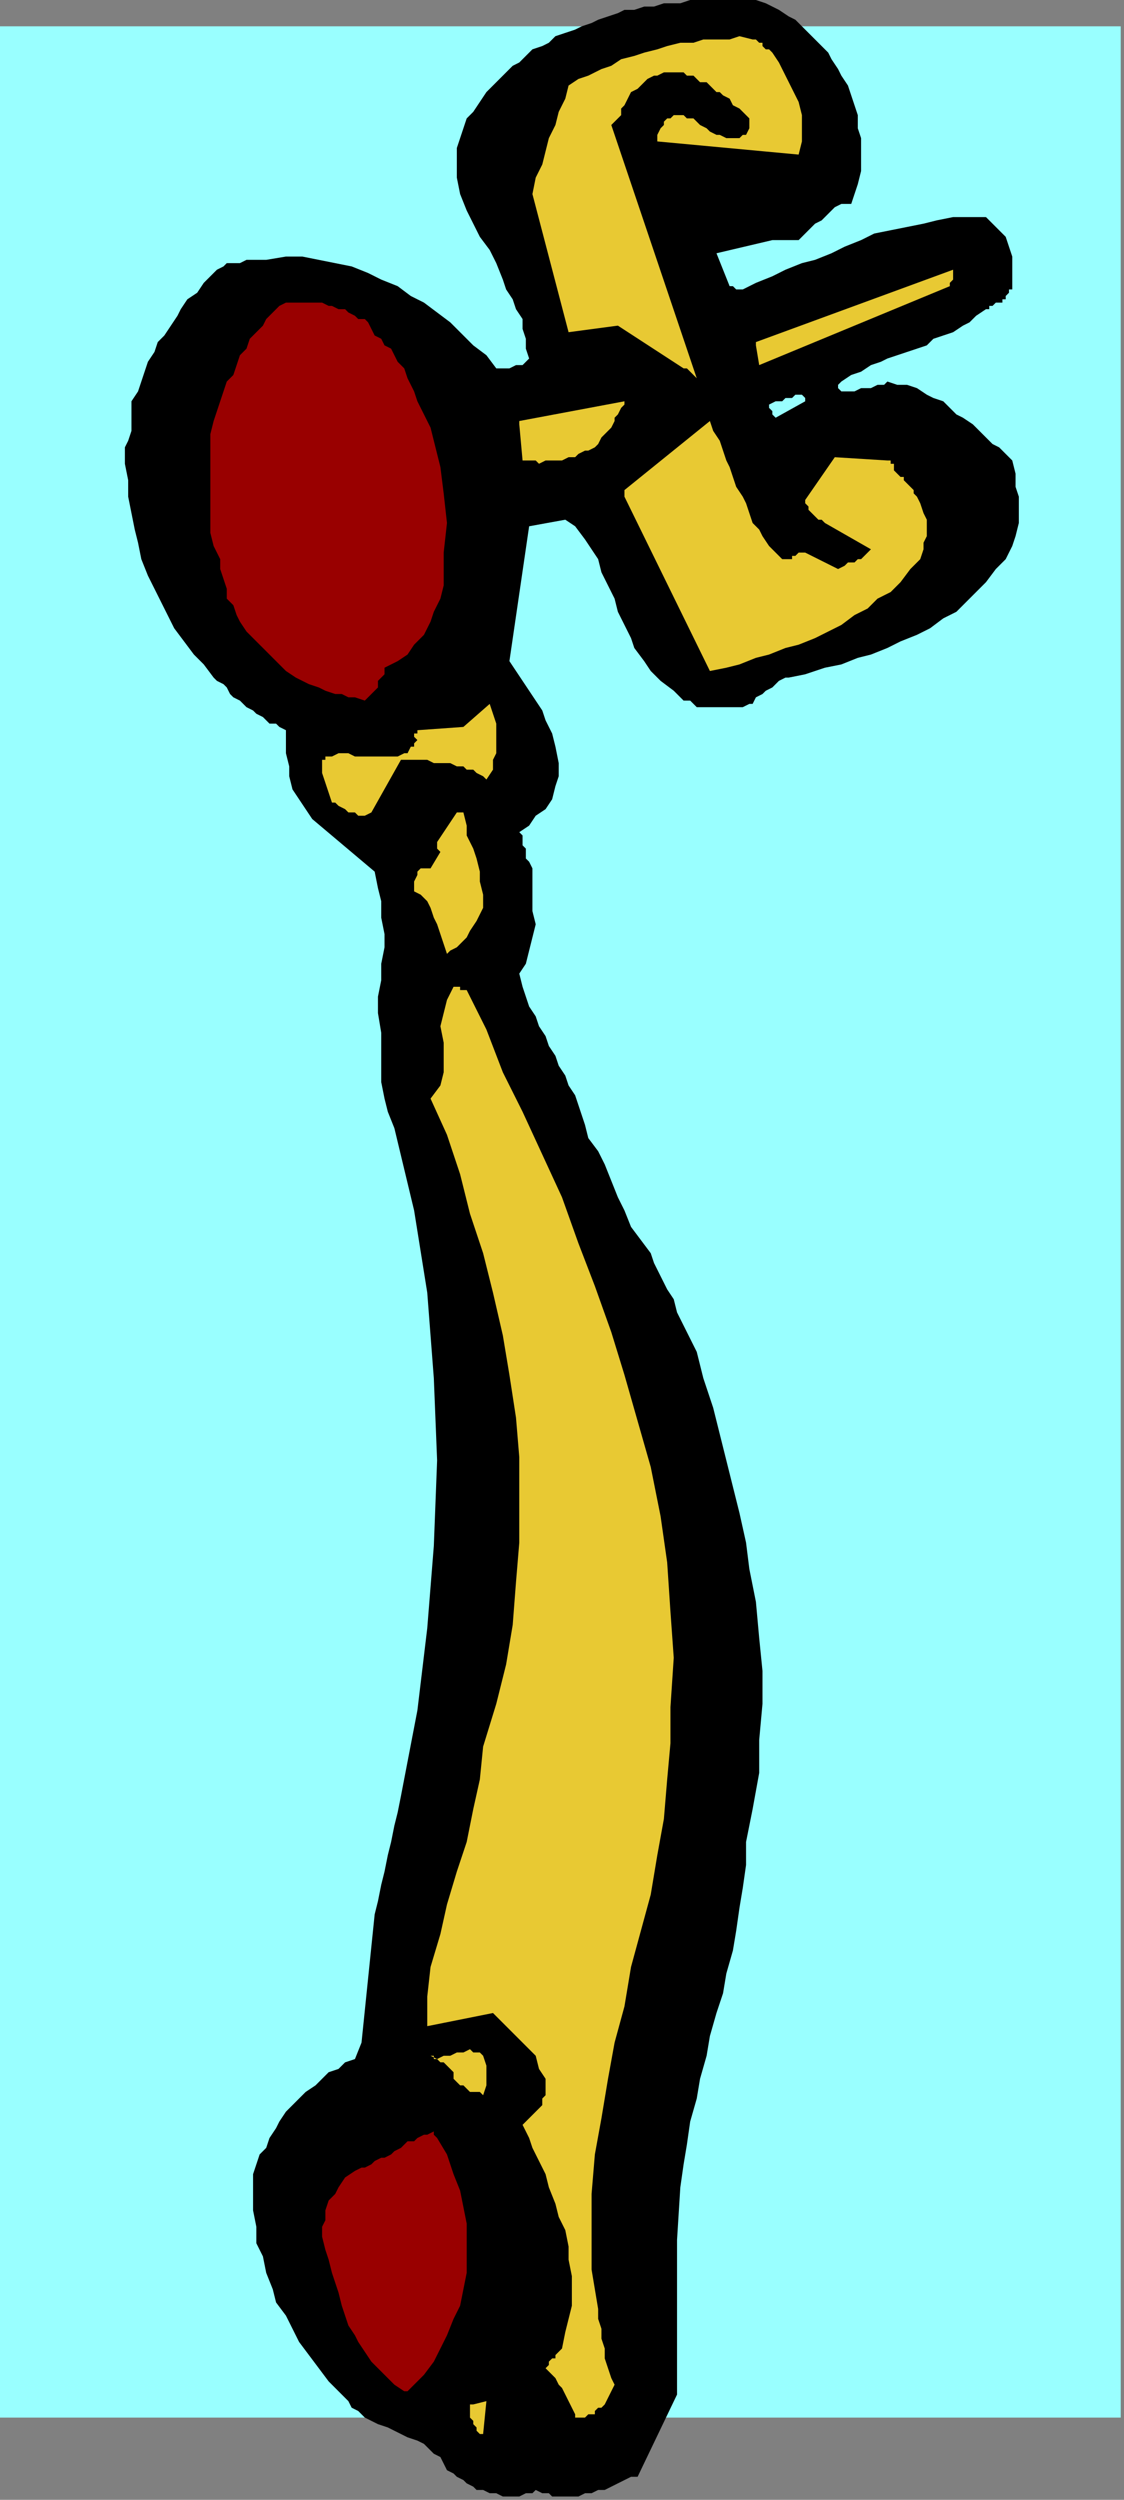
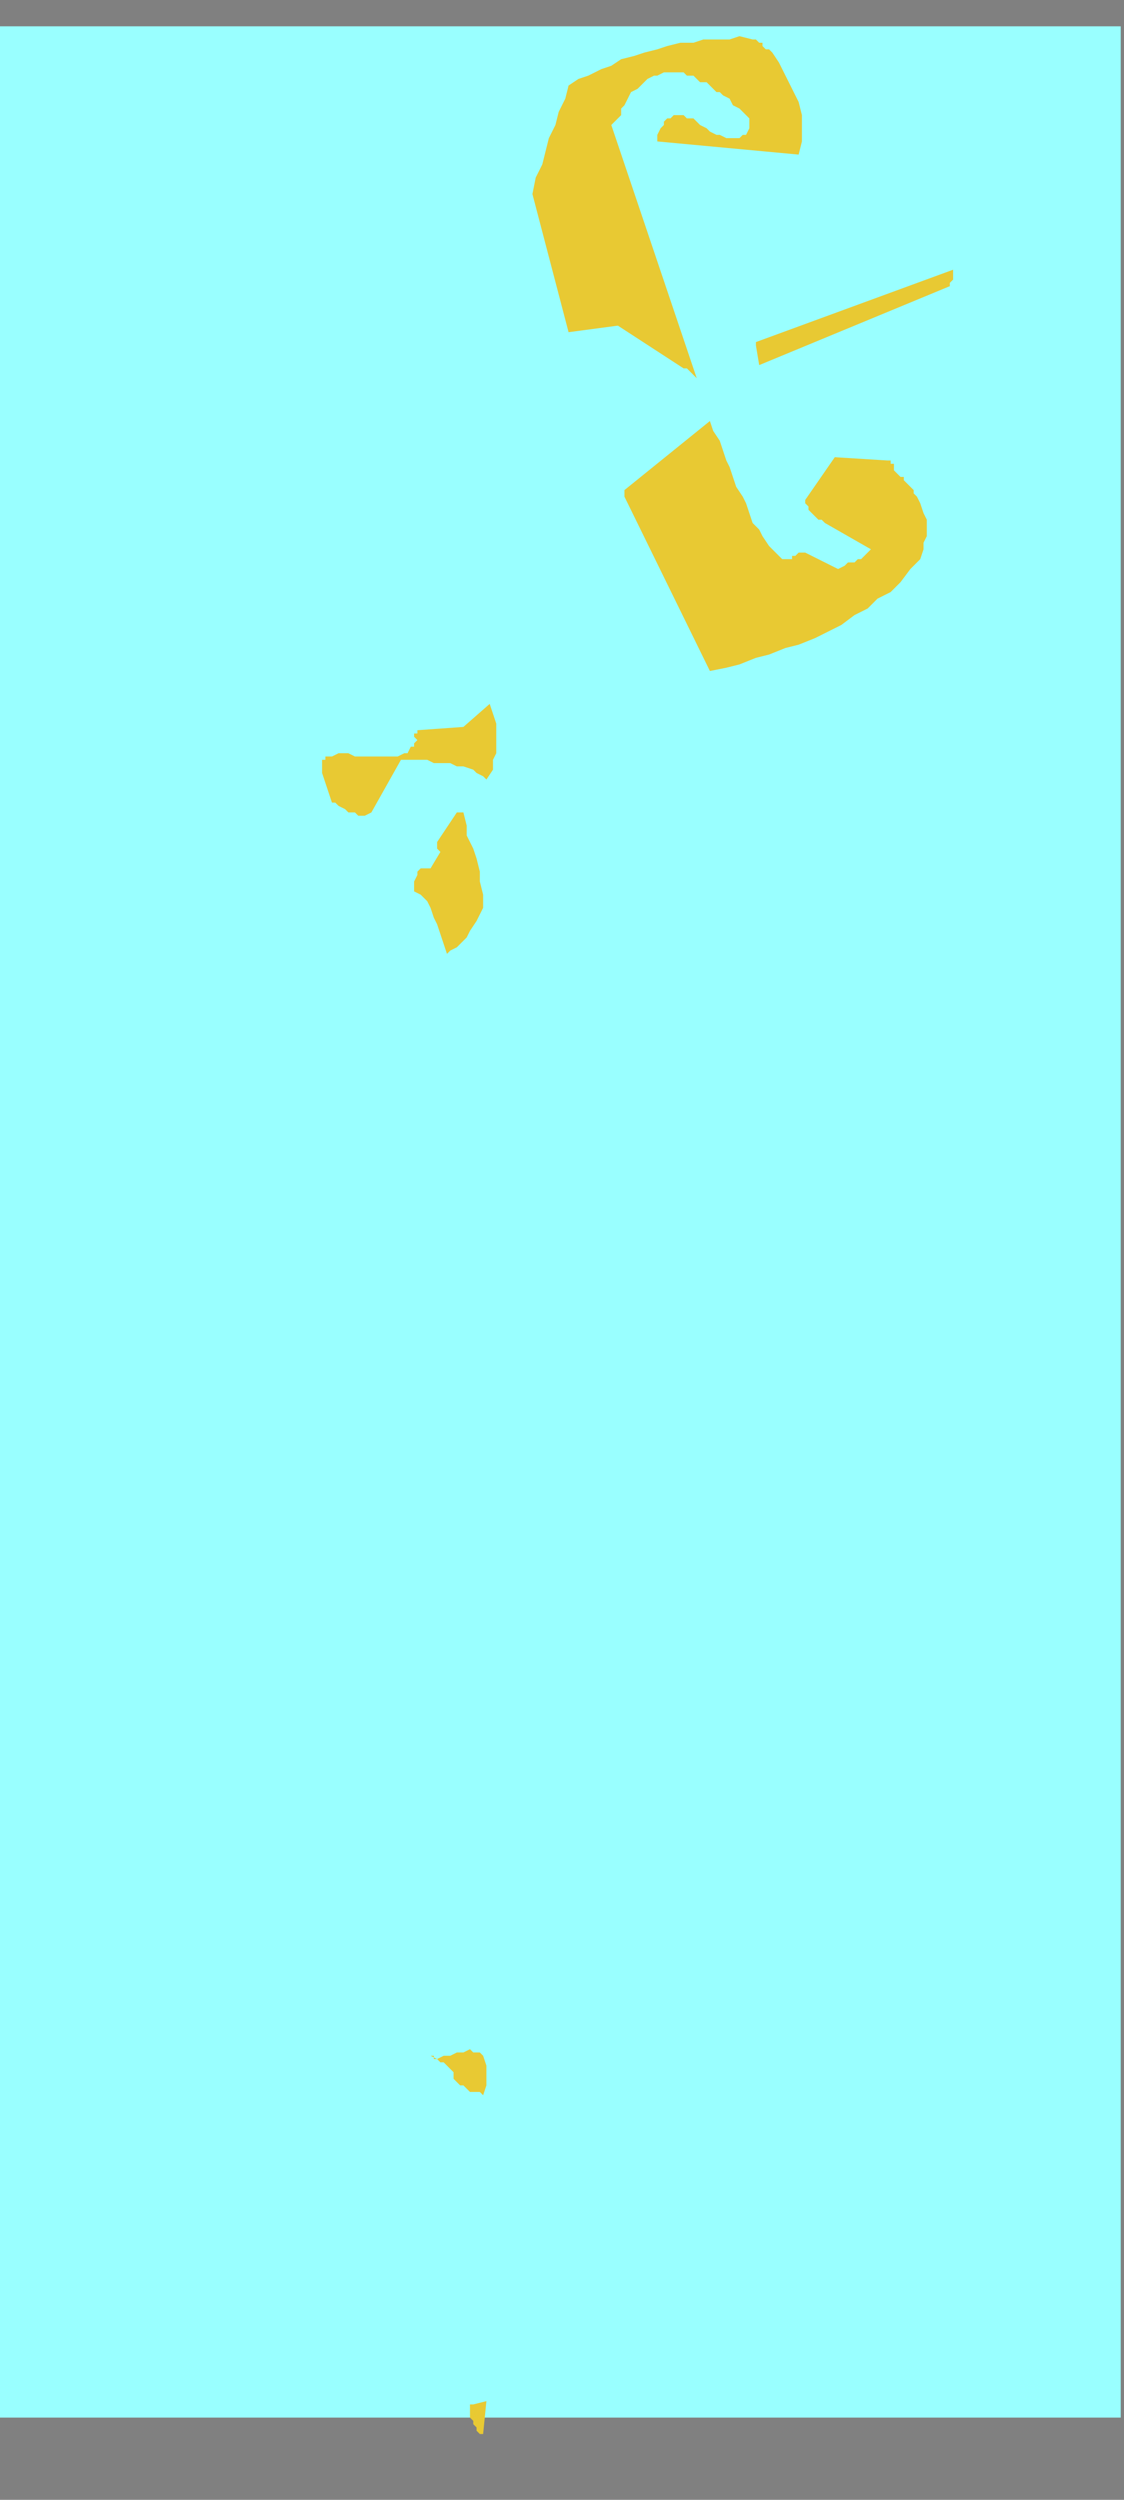
<svg xmlns="http://www.w3.org/2000/svg" xmlns:ns1="http://sodipodi.sourceforge.net/DTD/sodipodi-0.dtd" xmlns:ns2="http://www.inkscape.org/namespaces/inkscape" version="1.0" width="90.487mm" height="201.083mm" id="svg33" ns1:docname="CJEWL011.WMF">
  <rect width="100%" height="100%" fill="#808080" stroke="none" />
  <ns1:namedview pagecolor="#ffffff" bordercolor="#666666" borderopacity="1" objecttolerance="10" gridtolerance="10" guidetolerance="10" ns2:pageopacity="0" ns2:pageshadow="2" ns2:window-width="640" ns2:window-height="480" id="namedview35" />
  <defs id="defs3">
    <pattern id="WMFhbasepattern" patternUnits="userSpaceOnUse" width="6" height="6" x="0" y="0" />
  </defs>
  <path style="fill:#99ffff;fill-rule:evenodd;fill-opacity:1;stroke:none;" d="  M 341,735   L 0,735   L 0,8   L 341,8   L 341,735  z " id="path5" />
-   <path style="fill:#000000;fill-rule:evenodd;fill-opacity:1;stroke:none;" d="  M 38,136   L 38,141   L 39,146   L 39,151   L 40,156   L 41,161   L 42,165   L 43,170   L 45,175   L 47,179   L 49,183   L 51,187   L 53,191   L 56,195   L 59,199   L 62,202   L 65,206   L 66,207   L 68,208   L 69,209   L 70,211   L 71,212   L 73,213   L 74,214   L 75,215   L 77,216   L 78,217   L 80,218   L 81,219   L 82,220   L 84,220   L 85,221   L 87,222   L 87,225   L 87,229   L 88,233   L 88,236   L 89,240   L 91,243   L 93,246   L 95,249   L 114,265   L 115,270   L 116,274   L 116,279   L 117,284   L 117,288   L 116,293   L 116,298   L 115,303   L 115,308   L 116,314   L 116,319   L 116,324   L 116,329   L 117,334   L 118,338   L 120,343   L 126,368   L 130,393   L 132,419   L 133,444   L 132,470   L 130,495   L 127,520   L 122,546   L 121,551   L 120,555   L 119,560   L 118,564   L 117,569   L 116,573   L 115,578   L 114,582   L 110,621   L 108,626   L 105,627   L 103,629   L 100,630   L 98,632   L 96,634   L 93,636   L 91,638   L 89,640   L 87,642   L 85,645   L 84,647   L 82,650   L 81,653   L 79,655   L 78,658   L 77,661   L 77,667   L 77,672   L 78,677   L 78,682   L 80,686   L 81,691   L 83,696   L 84,700   L 87,704   L 89,708   L 91,712   L 94,716   L 97,720   L 100,724   L 103,727   L 106,730   L 107,732   L 109,733   L 111,735   L 113,736   L 115,737   L 118,738   L 120,739   L 122,740   L 124,741   L 127,742   L 129,743   L 130,744   L 132,746   L 134,747   L 135,749   L 136,751   L 138,752   L 139,753   L 141,754   L 142,755   L 144,756   L 145,757   L 147,757   L 149,758   L 151,758   L 153,759   L 154,759   L 156,759   L 158,759   L 160,758   L 162,758   L 163,757   L 165,758   L 167,758   L 168,759   L 170,759   L 172,759   L 174,759   L 176,759   L 178,758   L 180,758   L 182,757   L 184,757   L 186,756   L 188,755   L 190,754   L 192,753   L 194,753   L 206,728   L 206,713   L 206,697   L 206,681   L 207,665   L 208,658   L 209,652   L 210,645   L 212,638   L 213,632   L 215,625   L 216,619   L 218,612   L 220,606   L 221,600   L 223,593   L 224,587   L 225,580   L 226,574   L 227,567   L 227,560   L 229,550   L 231,539   L 231,529   L 232,518   L 232,508   L 231,498   L 230,487   L 228,477   L 227,469   L 225,460   L 223,452   L 221,444   L 219,436   L 217,428   L 214,419   L 212,411   L 210,407   L 208,403   L 206,399   L 205,395   L 203,392   L 201,388   L 199,384   L 198,381   L 195,377   L 192,373   L 190,368   L 188,364   L 186,359   L 184,354   L 182,350   L 179,346   L 178,342   L 177,339   L 176,336   L 175,333   L 173,330   L 172,327   L 170,324   L 169,321   L 167,318   L 166,315   L 164,312   L 163,309   L 161,306   L 160,303   L 159,300   L 158,296   L 160,293   L 161,289   L 162,285   L 163,281   L 162,277   L 162,273   L 162,268   L 162,264   L 161,262   L 160,261   L 160,260   L 160,258   L 159,257   L 159,256   L 159,254   L 158,253   L 161,251   L 163,248   L 166,246   L 168,243   L 169,239   L 170,236   L 170,232   L 169,227   L 168,223   L 166,219   L 165,216   L 163,213   L 161,210   L 159,207   L 157,204   L 155,201   L 161,160   L 172,158   L 175,160   L 178,164   L 180,167   L 182,170   L 183,174   L 185,178   L 187,182   L 188,186   L 190,190   L 192,194   L 193,197   L 196,201   L 198,204   L 201,207   L 205,210   L 208,213   L 210,213   L 211,214   L 212,215   L 213,215   L 215,215   L 216,215   L 217,215   L 219,215   L 220,215   L 222,215   L 223,215   L 224,215   L 225,215   L 226,215   L 228,214   L 229,214   L 230,212   L 232,211   L 233,210   L 235,209   L 236,208   L 237,207   L 239,206   L 240,206   L 245,205   L 251,203   L 256,202   L 261,200   L 265,199   L 270,197   L 274,195   L 279,193   L 283,191   L 287,188   L 291,186   L 294,183   L 297,180   L 300,177   L 303,173   L 306,170   L 308,166   L 309,163   L 310,159   L 310,155   L 310,151   L 309,148   L 309,144   L 308,140   L 306,138   L 304,136   L 302,135   L 300,133   L 298,131   L 296,129   L 293,127   L 291,126   L 289,124   L 287,122   L 284,121   L 282,120   L 279,118   L 276,117   L 273,117   L 270,116   L 269,117   L 267,117   L 265,118   L 263,118   L 262,118   L 260,119   L 258,119   L 256,119   L 255,118   L 255,117   L 256,116   L 256,116   L 259,114   L 262,113   L 265,111   L 268,110   L 270,109   L 273,108   L 276,107   L 279,106   L 282,105   L 284,103   L 287,102   L 290,101   L 293,99   L 295,98   L 297,96   L 300,94   L 300,94   L 301,94   L 301,94   L 301,93   L 302,93   L 302,93   L 303,92   L 304,92   L 305,92   L 305,91   L 306,91   L 306,90   L 307,89   L 307,88   L 308,88   L 308,87   L 308,84   L 308,81   L 308,78   L 307,75   L 306,72   L 304,70   L 302,68   L 300,66   L 295,66   L 290,66   L 285,67   L 281,68   L 276,69   L 271,70   L 266,71   L 262,73   L 257,75   L 253,77   L 248,79   L 244,80   L 239,82   L 235,84   L 230,86   L 226,88   L 225,88   L 225,88   L 224,88   L 224,88   L 223,87   L 223,87   L 222,87   L 222,87   L 218,77   L 235,73   L 237,73   L 239,73   L 240,73   L 241,73   L 243,73   L 244,72   L 245,71   L 246,70   L 247,69   L 248,68   L 250,67   L 251,66   L 252,65   L 253,64   L 254,63   L 256,62   L 256,62   L 256,62   L 257,62   L 257,62   L 257,62   L 258,62   L 259,62   L 259,62   L 260,59   L 261,56   L 262,52   L 262,49   L 262,46   L 262,42   L 261,39   L 261,35   L 260,32   L 259,29   L 258,26   L 256,23   L 255,21   L 253,18   L 252,16   L 250,14   L 248,12   L 246,10   L 244,8   L 242,6   L 240,5   L 237,3   L 235,2   L 233,1   L 230,0   L 227,0   L 224,0   L 221,0   L 219,0   L 216,0   L 213,0   L 210,0   L 207,1   L 204,1   L 202,1   L 199,2   L 196,2   L 193,3   L 190,3   L 188,4   L 185,5   L 182,6   L 180,7   L 177,8   L 175,9   L 172,10   L 169,11   L 167,13   L 165,14   L 162,15   L 160,17   L 158,19   L 156,20   L 154,22   L 152,24   L 150,26   L 148,28   L 146,31   L 144,34   L 142,36   L 141,39   L 140,42   L 139,45   L 139,49   L 139,54   L 140,59   L 142,64   L 144,68   L 146,72   L 149,76   L 151,80   L 153,85   L 154,88   L 156,91   L 157,94   L 159,97   L 159,100   L 160,103   L 160,106   L 161,109   L 160,110   L 159,111   L 158,111   L 157,111   L 155,112   L 154,112   L 152,112   L 151,112   L 148,108   L 144,105   L 141,102   L 137,98   L 133,95   L 129,92   L 125,90   L 121,87   L 116,85   L 112,83   L 107,81   L 102,80   L 97,79   L 92,78   L 87,78   L 81,79   L 79,79   L 77,79   L 75,79   L 73,80   L 71,80   L 69,80   L 68,81   L 66,82   L 64,84   L 62,86   L 60,89   L 57,91   L 55,94   L 54,96   L 52,99   L 50,102   L 48,104   L 47,107   L 45,110   L 44,113   L 43,116   L 42,119   L 40,122   L 40,126   L 40,129   L 40,131   L 39,134   L 38,136  z " id="path7" />
-   <path style="fill:#990000;fill-rule:evenodd;fill-opacity:1;stroke:none;" d="  M 64,135   L 64,139   L 64,144   L 64,148   L 64,153   L 64,158   L 64,162   L 65,166   L 67,170   L 67,173   L 68,176   L 69,179   L 69,182   L 71,184   L 72,187   L 73,189   L 75,192   L 77,194   L 79,196   L 81,198   L 83,200   L 85,202   L 87,204   L 90,206   L 92,207   L 94,208   L 97,209   L 99,210   L 102,211   L 104,211   L 106,212   L 108,212   L 111,213   L 112,212   L 113,211   L 114,210   L 115,209   L 115,207   L 116,206   L 117,205   L 117,203   L 121,201   L 124,199   L 126,196   L 129,193   L 131,189   L 132,186   L 134,182   L 135,178   L 135,168   L 136,159   L 135,150   L 134,142   L 133,138   L 132,134   L 131,130   L 129,126   L 127,122   L 126,119   L 124,115   L 123,112   L 121,110   L 120,108   L 119,106   L 117,105   L 116,103   L 114,102   L 113,100   L 112,98   L 111,97   L 109,97   L 108,96   L 106,95   L 105,94   L 103,94   L 101,93   L 100,93   L 98,92   L 96,92   L 94,92   L 93,92   L 91,92   L 89,92   L 87,92   L 85,93   L 83,95   L 81,97   L 80,99   L 78,101   L 76,103   L 75,106   L 73,108   L 72,111   L 71,114   L 69,116   L 68,119   L 67,122   L 66,125   L 65,128   L 64,132   L 64,135  z " id="path9" />
-   <path style="fill:#990000;fill-rule:evenodd;fill-opacity:1;stroke:none;" d="  M 98,680   L 99,684   L 100,687   L 101,691   L 102,694   L 103,697   L 104,701   L 105,704   L 106,707   L 108,710   L 109,712   L 111,715   L 113,718   L 115,720   L 118,723   L 120,725   L 123,727   L 124,727   L 124,727   L 125,726   L 125,726   L 129,722   L 132,718   L 134,714   L 136,710   L 138,705   L 140,701   L 141,696   L 142,691   L 142,686   L 142,681   L 142,676   L 141,671   L 140,666   L 138,661   L 136,655   L 133,650   L 133,650   L 132,649   L 132,649   L 132,648   L 130,649   L 129,649   L 127,650   L 126,651   L 124,651   L 123,652   L 122,653   L 120,654   L 119,655   L 117,656   L 116,656   L 114,657   L 113,658   L 111,659   L 110,659   L 108,660   L 105,662   L 103,665   L 102,667   L 100,669   L 99,672   L 99,675   L 98,677   L 98,680  z " id="path11" />
-   <path style="fill:#e8c933;fill-rule:evenodd;fill-opacity:1;stroke:none;" d="  M 98,231   L 98,235   L 99,238   L 100,241   L 101,244   L 102,244   L 103,245   L 105,246   L 106,247   L 108,247   L 109,248   L 111,248   L 113,247   L 122,231   L 124,231   L 125,231   L 127,231   L 129,231   L 130,231   L 132,232   L 134,232   L 136,232   L 137,232   L 139,233   L 141,233   L 142,234   L 144,234   L 145,235   L 147,236   L 148,237   L 150,234   L 150,231   L 151,229   L 151,226   L 151,223   L 151,220   L 150,217   L 149,214   L 141,221   L 127,222   L 127,223   L 126,223   L 126,224   L 127,225   L 127,225   L 126,226   L 126,227   L 125,227   L 124,229   L 123,229   L 121,230   L 120,230   L 118,230   L 117,230   L 115,230   L 113,230   L 111,230   L 110,230   L 108,230   L 106,229   L 104,229   L 103,229   L 101,230   L 99,230   L 99,230   L 99,231   L 99,231   L 98,231  z " id="path13" />
+   <path style="fill:#e8c933;fill-rule:evenodd;fill-opacity:1;stroke:none;" d="  M 98,231   L 98,235   L 99,238   L 100,241   L 101,244   L 102,244   L 103,245   L 105,246   L 106,247   L 108,247   L 109,248   L 111,248   L 113,247   L 122,231   L 124,231   L 125,231   L 127,231   L 129,231   L 130,231   L 132,232   L 134,232   L 136,232   L 137,232   L 139,233   L 141,233   L 144,234   L 145,235   L 147,236   L 148,237   L 150,234   L 150,231   L 151,229   L 151,226   L 151,223   L 151,220   L 150,217   L 149,214   L 141,221   L 127,222   L 127,223   L 126,223   L 126,224   L 127,225   L 127,225   L 126,226   L 126,227   L 125,227   L 124,229   L 123,229   L 121,230   L 120,230   L 118,230   L 117,230   L 115,230   L 113,230   L 111,230   L 110,230   L 108,230   L 106,229   L 104,229   L 103,229   L 101,230   L 99,230   L 99,230   L 99,231   L 99,231   L 98,231  z " id="path13" />
  <path style="fill:#e8c933;fill-rule:evenodd;fill-opacity:1;stroke:none;" d="  M 126,269   L 126,269   L 126,270   L 126,271   L 126,271   L 128,272   L 130,274   L 131,276   L 132,279   L 133,281   L 134,284   L 135,287   L 136,290   L 137,289   L 139,288   L 141,286   L 142,285   L 143,283   L 145,280   L 146,278   L 147,276   L 147,272   L 146,268   L 146,265   L 145,261   L 144,258   L 142,254   L 142,251   L 141,247   L 141,247   L 140,247   L 140,247   L 139,247   L 133,256   L 133,256   L 133,257   L 133,258   L 134,259   L 131,264   L 131,264   L 130,264   L 129,264   L 128,264   L 127,265   L 127,266   L 126,268   L 126,269  z " id="path15" />
-   <path style="fill:#e8c933;fill-rule:evenodd;fill-opacity:1;stroke:none;" d="  M 130,607   L 130,616   L 150,612   L 153,615   L 155,617   L 158,620   L 160,622   L 163,625   L 164,629   L 166,632   L 166,636   L 166,637   L 165,638   L 165,639   L 165,640   L 159,646   L 161,650   L 162,653   L 164,657   L 166,661   L 167,665   L 169,670   L 170,674   L 172,678   L 173,683   L 173,687   L 174,692   L 174,696   L 174,701   L 173,705   L 172,709   L 171,714   L 170,715   L 169,716   L 169,717   L 168,717   L 167,718   L 167,719   L 166,720   L 166,720   L 168,722   L 169,723   L 170,725   L 171,726   L 172,728   L 173,730   L 174,732   L 175,734   L 175,734   L 175,734   L 175,735   L 176,735   L 177,735   L 178,735   L 179,734   L 181,734   L 181,733   L 182,732   L 183,732   L 184,731   L 187,725   L 186,723   L 185,720   L 184,717   L 184,714   L 183,711   L 183,708   L 182,705   L 182,702   L 180,690   L 180,678   L 180,667   L 181,655   L 183,644   L 185,632   L 187,621   L 190,610   L 192,598   L 195,587   L 198,576   L 200,564   L 202,553   L 203,541   L 204,530   L 204,519   L 205,504   L 204,490   L 203,475   L 201,461   L 198,446   L 194,432   L 190,418   L 186,405   L 181,391   L 176,378   L 171,364   L 165,351   L 159,338   L 153,326   L 148,313   L 142,301   L 141,301   L 141,301   L 141,301   L 140,301   L 140,300   L 139,300   L 139,300   L 138,300   L 136,304   L 135,308   L 134,312   L 135,317   L 135,321   L 135,326   L 134,330   L 131,334   L 136,345   L 140,357   L 143,369   L 147,381   L 150,393   L 153,406   L 155,418   L 157,431   L 158,443   L 158,456   L 158,469   L 157,481   L 156,494   L 154,506   L 151,518   L 147,531   L 146,541   L 144,550   L 142,560   L 139,569   L 136,579   L 134,588   L 131,598   L 130,607  z " id="path17" />
  <path style="fill:#e8c933;fill-rule:evenodd;fill-opacity:1;stroke:none;" d="  M 131,625   L 132,625   L 132,626   L 132,626   L 133,626   L 133,626   L 134,627   L 134,627   L 135,627   L 136,628   L 137,629   L 138,630   L 138,632   L 139,633   L 140,634   L 141,634   L 142,635   L 143,636   L 144,636   L 146,636   L 147,637   L 148,634   L 148,631   L 148,628   L 147,625   L 146,624   L 144,624   L 143,623   L 141,624   L 139,624   L 137,625   L 135,625   L 133,626   L 131,625  z " id="path19" />
  <path style="fill:#e8c933;fill-rule:evenodd;fill-opacity:1;stroke:none;" d="  M 143,733   L 143,734   L 143,735   L 144,736   L 144,737   L 145,738   L 145,739   L 146,740   L 147,740   L 148,730   L 144,731   L 143,731   L 143,732   L 143,732   L 143,733  z " id="path21" />
-   <path style="fill:#e8c933;fill-rule:evenodd;fill-opacity:1;stroke:none;" d="  M 158,129   L 159,140   L 161,140   L 163,140   L 164,141   L 166,140   L 168,140   L 170,140   L 171,140   L 173,139   L 175,139   L 176,138   L 178,137   L 179,137   L 181,136   L 182,135   L 183,133   L 184,132   L 185,131   L 186,130   L 187,128   L 187,127   L 188,126   L 189,124   L 190,123   L 190,122   L 158,128   L 158,129   L 158,129   L 158,129   L 158,129  z " id="path23" />
  <path style="fill:#e8c933;fill-rule:evenodd;fill-opacity:1;stroke:none;" d="  M 162,59   L 173,101   L 188,99   L 208,112   L 209,112   L 210,113   L 211,114   L 212,115   L 186,38   L 187,37   L 187,37   L 188,36   L 189,35   L 189,33   L 190,32   L 191,30   L 192,28   L 194,27   L 195,26   L 197,24   L 199,23   L 200,23   L 202,22   L 204,22   L 205,22   L 207,22   L 208,22   L 209,23   L 211,23   L 212,24   L 213,25   L 215,25   L 216,26   L 217,27   L 218,28   L 219,28   L 220,29   L 222,30   L 223,32   L 225,33   L 226,34   L 227,35   L 228,36   L 228,38   L 228,39   L 227,41   L 226,41   L 225,42   L 224,42   L 222,42   L 221,42   L 219,41   L 218,41   L 216,40   L 215,39   L 213,38   L 212,37   L 211,36   L 209,36   L 208,35   L 207,35   L 206,35   L 205,35   L 204,36   L 203,36   L 202,37   L 202,38   L 201,39   L 200,41   L 200,41   L 200,42   L 200,43   L 200,43   L 243,47   L 244,43   L 244,39   L 244,35   L 243,31   L 241,27   L 239,23   L 237,19   L 235,16   L 234,15   L 233,15   L 232,14   L 232,13   L 231,13   L 230,12   L 230,12   L 229,12   L 225,11   L 222,12   L 218,12   L 214,12   L 211,13   L 207,13   L 203,14   L 200,15   L 196,16   L 193,17   L 189,18   L 186,20   L 183,21   L 179,23   L 176,24   L 173,26   L 172,30   L 170,34   L 169,38   L 167,42   L 166,46   L 165,50   L 163,54   L 162,59  z " id="path25" />
  <path style="fill:#e8c933;fill-rule:evenodd;fill-opacity:1;stroke:none;" d="  M 190,151   L 216,204   L 221,203   L 225,202   L 230,200   L 234,199   L 239,197   L 243,196   L 248,194   L 252,192   L 256,190   L 260,187   L 264,185   L 267,182   L 271,180   L 274,177   L 277,173   L 280,170   L 281,167   L 281,165   L 282,163   L 282,160   L 282,158   L 281,156   L 280,153   L 279,151   L 278,150   L 278,149   L 277,148   L 277,148   L 276,147   L 275,146   L 275,145   L 274,145   L 273,144   L 273,144   L 272,143   L 272,142   L 272,141   L 271,141   L 271,140   L 270,140   L 254,139   L 245,152   L 245,153   L 246,154   L 246,155   L 247,156   L 248,157   L 249,158   L 250,158   L 251,159   L 265,167   L 264,168   L 263,169   L 262,170   L 261,170   L 260,171   L 258,171   L 257,172   L 255,173   L 245,168   L 244,168   L 243,168   L 242,169   L 242,169   L 241,169   L 241,170   L 240,170   L 240,170   L 240,170   L 239,170   L 239,170   L 238,170   L 236,168   L 234,166   L 232,163   L 231,161   L 229,159   L 228,156   L 227,153   L 226,151   L 224,148   L 223,145   L 222,142   L 221,140   L 220,137   L 219,134   L 217,131   L 216,128   L 190,149   L 190,149   L 190,150   L 190,150   L 190,151  z " id="path27" />
  <path style="fill:#e8c933;fill-rule:evenodd;fill-opacity:1;stroke:none;" d="  M 230,105   L 231,111   L 289,87   L 289,86   L 290,85   L 290,83   L 290,82   L 230,104   L 230,104   L 230,104   L 230,105   L 230,105  z " id="path29" />
  <path style="fill:#99ffff;fill-rule:evenodd;fill-opacity:1;stroke:none;" d="  M 234,124   L 235,125   L 235,126   L 235,126   L 236,127   L 245,122   L 245,121   L 244,120   L 242,120   L 241,121   L 239,121   L 238,122   L 236,122   L 234,123   L 234,123   L 234,123   L 234,124   L 234,124  z " id="path31" />
</svg>